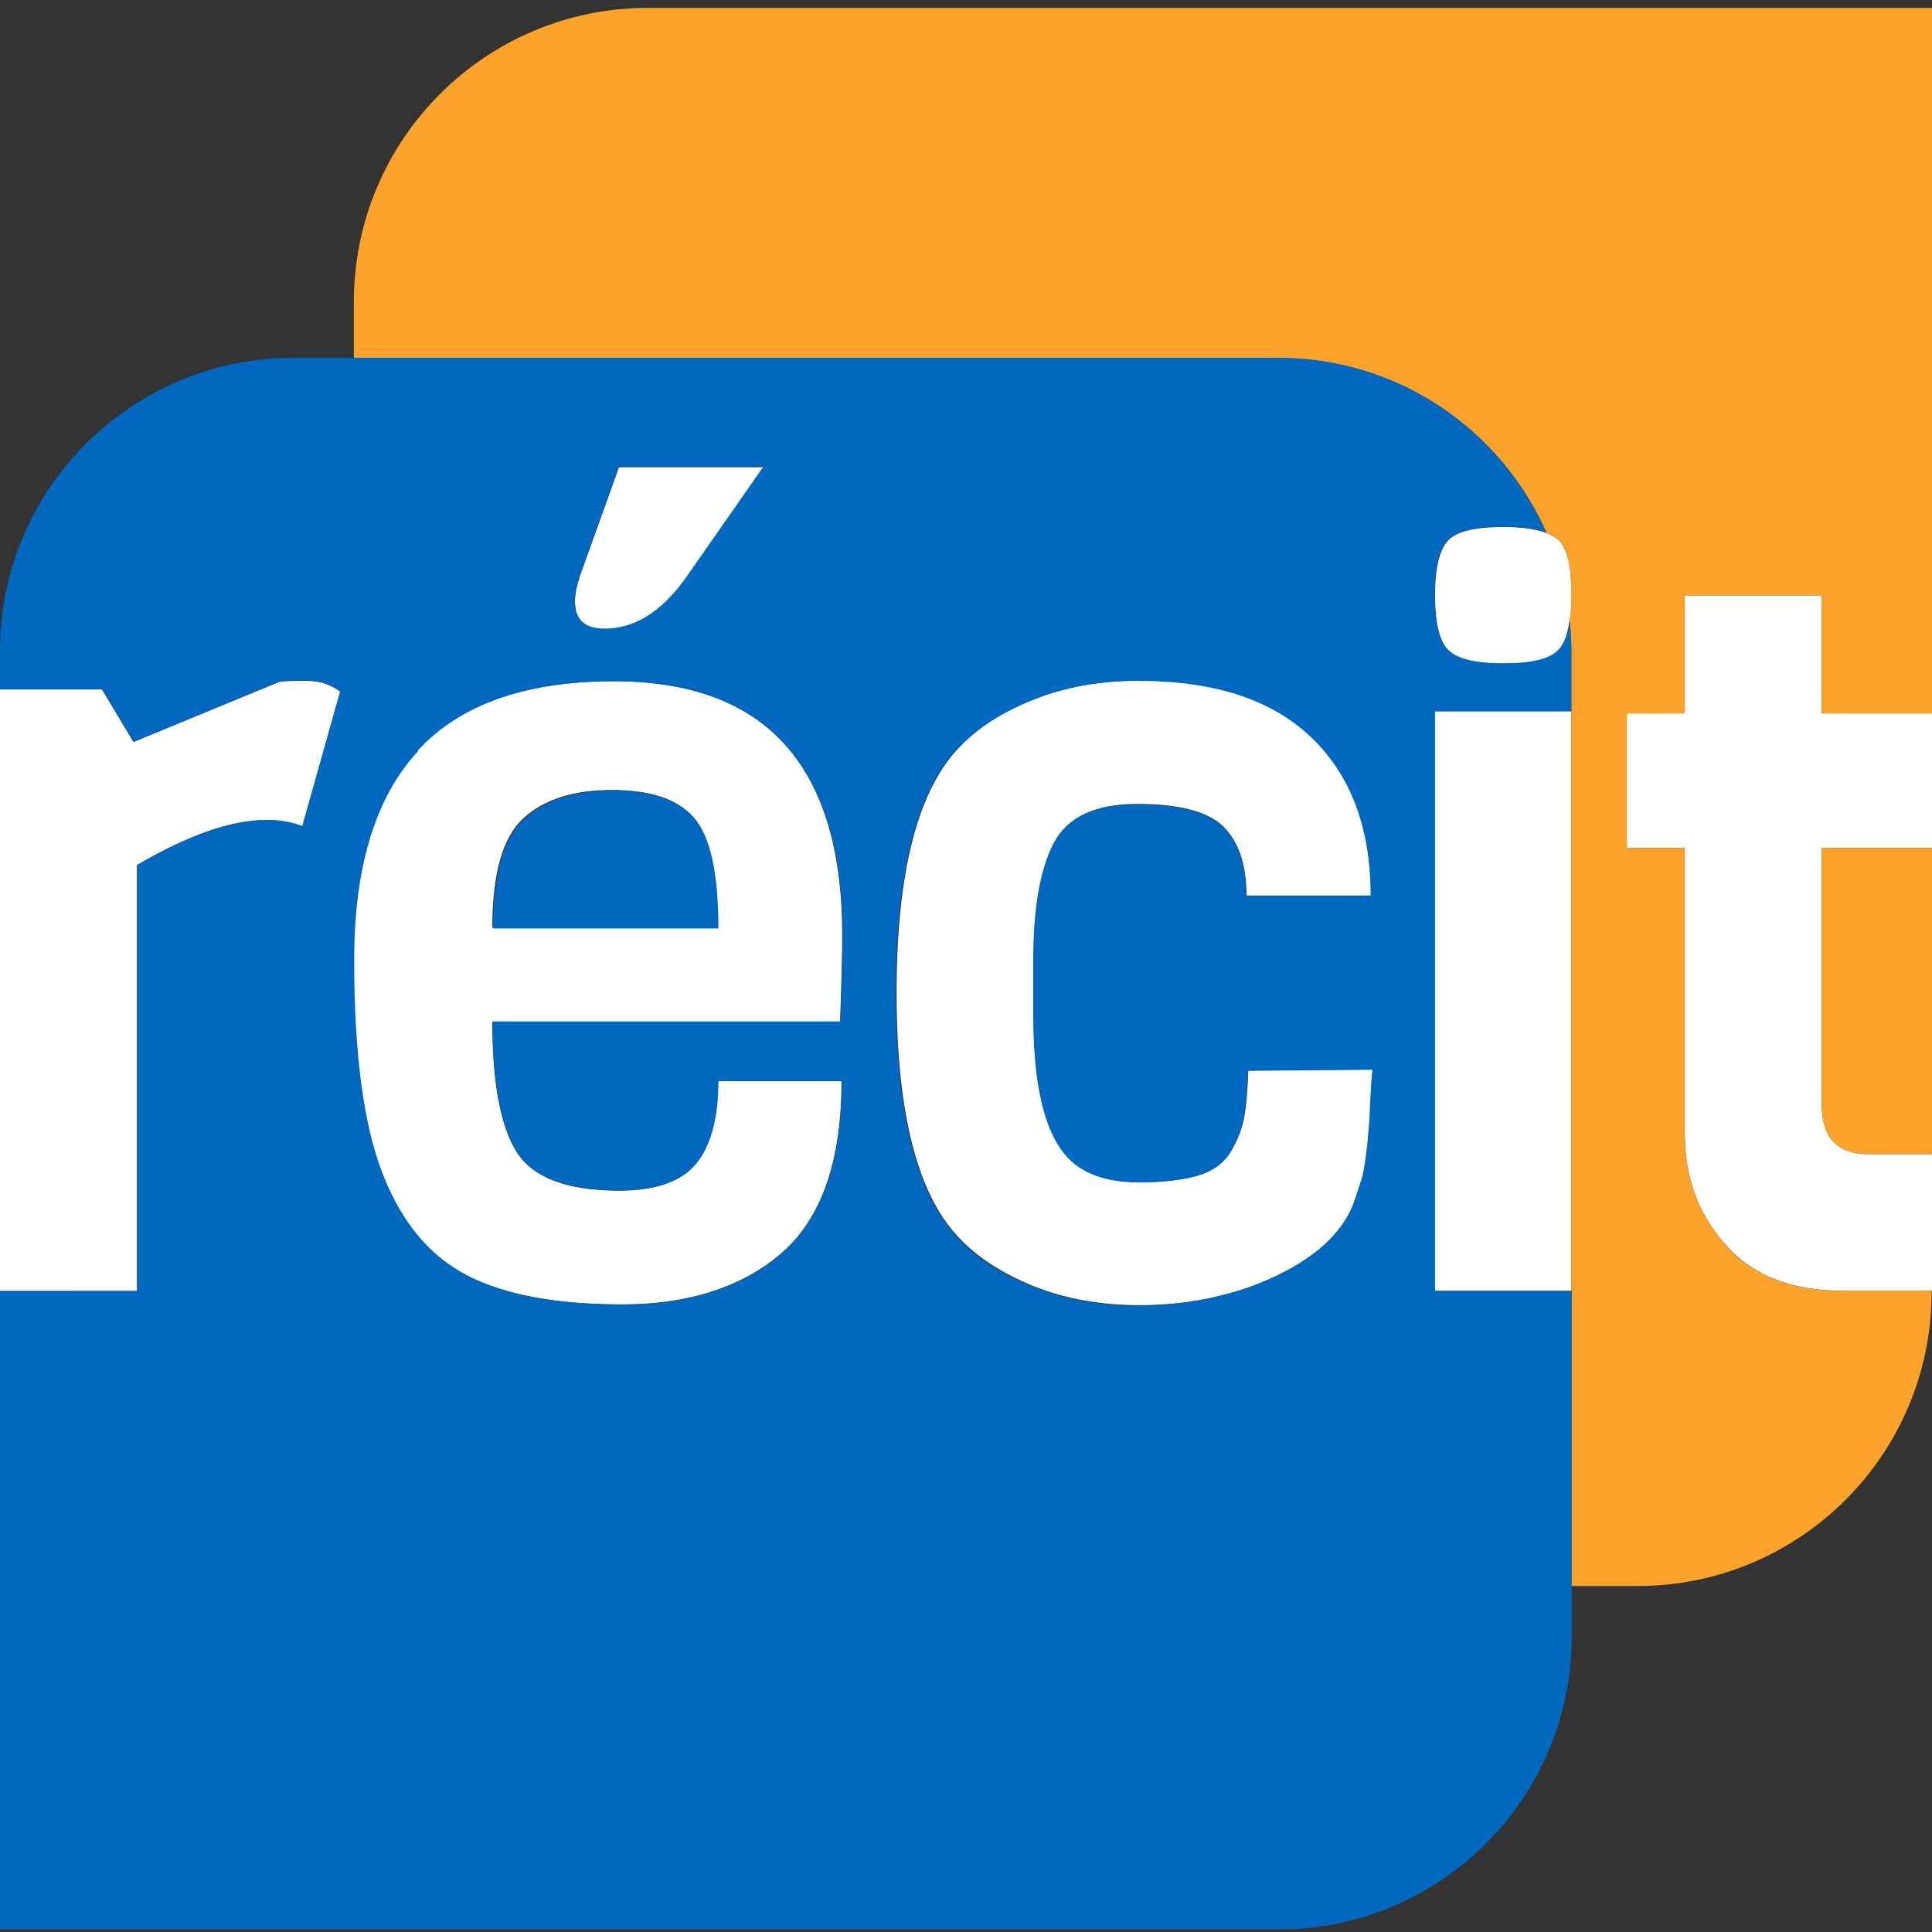
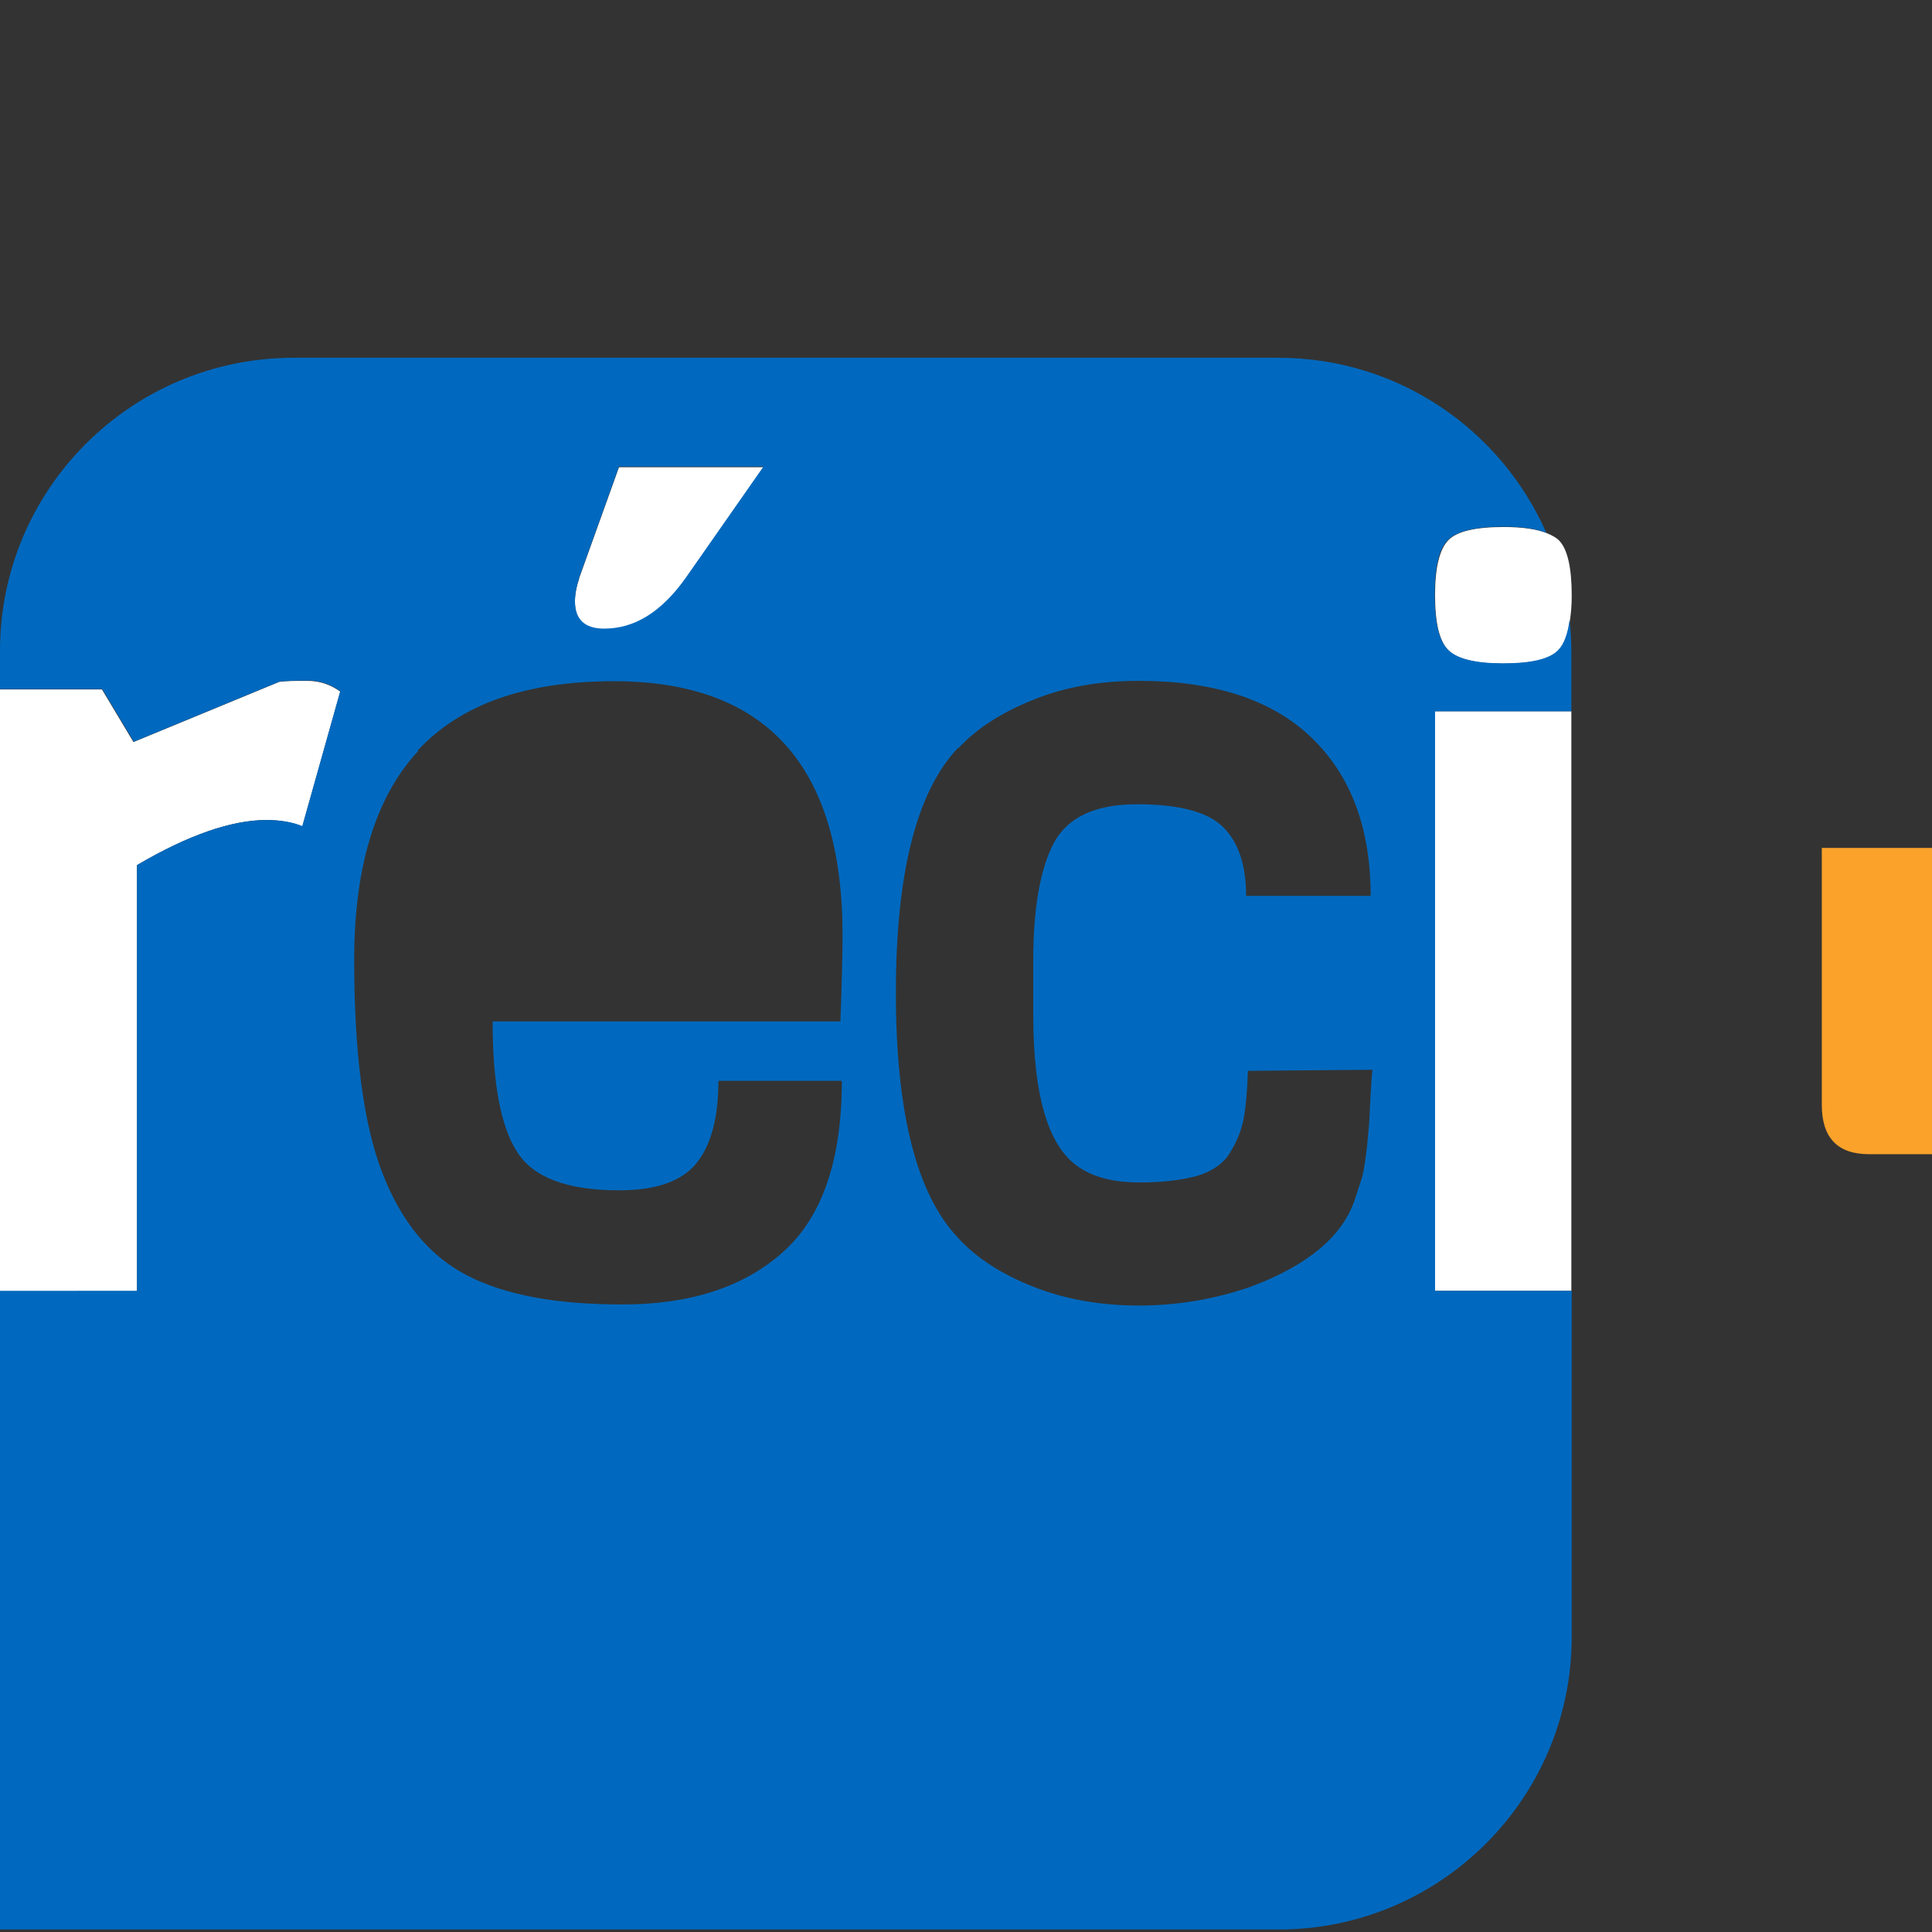
<svg xmlns="http://www.w3.org/2000/svg" id="Layer_1" data-name="Layer 1" viewBox="0 0 54 54">
  <rect x="0" y="0" width="54" height="54" fill="#333333" stroke="none" />
  <defs>
    <style>
      .cls-1 {
        fill: #faa22a;
      }

      .cls-1, .cls-2, .cls-3 {
        stroke-width: 0px;
      }

      .cls-2 {
        fill: #fff;
      }

      .cls-3 {
        fill: #0069bf;
      }
    </style>
  </defs>
  <path class="cls-2" d="m3.83,24.18c1.43-.84,2.64-1.26,3.62-1.26.37,0,.71.06,1,.18l1.06-3.77c-.28-.2-.58-.3-.92-.3s-.6,0-.79.03l-4.07,1.68-.88-1.47H0v16.82h3.83v-11.9Z" />
-   <path class="cls-2" d="m13.05,35.65c1.05.54,2.5.81,4.34.81s3.38-.49,4.48-1.46c1.1-.97,1.65-2.57,1.65-4.78h-3.45c0,1.04-.21,1.81-.62,2.31-.41.5-1.13.75-2.15.75-1.45,0-2.4-.36-2.86-1.08-.45-.72-.68-1.93-.68-3.64h9.72c.04-1.1.06-1.91.06-2.42,0-4.73-2.13-7.1-6.39-7.1-2.46,0-4.28.64-5.48,1.93-1.2,1.29-1.79,3.24-1.79,5.84s.26,4.6.79,5.97c.53,1.37,1.32,2.32,2.37,2.86m1.59-12.77c.58-.53,1.4-.79,2.47-.79s1.83.25,2.28.76c.45.51.68,1.54.68,3.09h-6.3c0-1.51.29-2.53.87-3.06" />
  <path class="cls-2" d="m16.19,16.17c-.08.23-.12.45-.12.65,0,.51.27.77.82.77.85,0,1.6-.47,2.27-1.41l2.18-3.12h-4.04l-1.12,3.12Z" />
-   <path class="cls-2" d="m34.77,31.26c-.06.3-.18.61-.37.93-.19.31-.49.54-.91.66-.42.13-.97.19-1.63.19s-1.21-.13-1.62-.38c-.9-.53-1.35-1.96-1.35-4.3v-1.53c0-1.45.19-2.54.57-3.27.38-.73,1.16-1.09,2.33-1.09s1.97.21,2.4.63c.43.42.65,1.07.65,1.93h3.48c0-1.89-.55-3.36-1.65-4.42-1.1-1.06-2.71-1.59-4.83-1.59-1.08,0-2.06.18-2.95.53-.88.35-1.58.8-2.09,1.35-1.16,1.22-1.74,3.5-1.74,6.85s.58,5.63,1.74,6.84c.51.55,1.21,1,2.09,1.36.88.35,1.87.53,2.96.53s2.14-.17,3.14-.53c1.57-.59,2.53-1.4,2.89-2.42.08-.23.14-.42.19-.57.05-.14.09-.38.13-.69.04-.32.06-.55.07-.69.01-.14.03-.43.04-.84.02-.41.04-.7.06-.85l-3.48.03c-.02.59-.06,1.04-.12,1.34" />
  <rect class="cls-2" x="40.1" y="19.88" width="3.82" height="16.2" />
-   <path class="cls-2" d="m50.92,30.88v-7.18h3.08v-3.76h-3.08v-3.3h-3.83v3.3h-1.62v3.76h1.62v7.99c0,1.2.37,2.23,1.13,3.09.75.87,1.86,1.3,3.31,1.3h2.47v-3.82h-1.76c-.88,0-1.32-.46-1.32-1.38" />
  <path class="cls-2" d="m43.57,15.1c-.08-.08-.2-.14-.34-.2-.28-.11-.67-.17-1.2-.17-.79,0-1.31.12-1.55.37-.24.25-.37.75-.37,1.53s.12,1.29.37,1.54c.24.25.76.38,1.54.38s1.3-.12,1.54-.36c.16-.16.27-.46.32-.85.03-.2.05-.42.05-.69,0-.79-.12-1.3-.35-1.54" />
-   <path class="cls-1" d="m48.22,34.78c-.76-.86-1.13-1.89-1.13-3.09v-7.99h-1.62v-3.76h1.62v-3.3h3.83v3.3h3.08V.22H18.11C13.57.22,9.89,3.9,9.89,8.44v1.57h25.85c3.35,0,6.22,2.01,7.49,4.89.14.06.26.12.34.2.24.24.35.75.35,1.54,0,.26-.02.48-.05.68.03.29.05.58.05.87v1.69h0v16.2h0v8.25h1.85c4.54,0,8.22-3.68,8.22-8.22v-.03h-2.47c-1.45,0-2.56-.43-3.31-1.3" />
  <path class="cls-1" d="m50.92,23.7v7.18c0,.92.44,1.38,1.32,1.38h1.76v-8.56h-3.08Z" />
-   <path class="cls-3" d="m19.4,22.86c-.45-.51-1.22-.77-2.28-.77s-1.9.27-2.47.8c-.58.53-.87,1.55-.87,3.06h6.3c0-1.55-.23-2.58-.68-3.09" />
  <path class="cls-3" d="m43.92,19.88v-1.69c0-.29-.02-.58-.05-.87-.05.4-.16.69-.32.85-.24.25-.75.37-1.54.37s-1.29-.13-1.54-.38c-.25-.25-.37-.76-.37-1.54s.12-1.28.37-1.53c.24-.24.76-.37,1.55-.37.53,0,.92.06,1.2.17-1.27-2.88-4.14-4.89-7.49-4.89H8.19C3.67,10.01,0,13.67,0,18.19v1.07h2.86l.88,1.47,4.07-1.68c.2-.02.46-.03.79-.03s.64.1.91.3l-1.06,3.77c-.29-.12-.63-.17-1-.17-.98,0-2.19.42-3.62,1.26v11.9H0v17.85h35.74c4.52,0,8.19-3.67,8.19-8.18v-9.67h-3.82v-16.2h3.82Zm-17.13,1.03c.51-.55,1.21-1,2.09-1.35.88-.36,1.86-.53,2.95-.53,2.12,0,3.73.53,4.83,1.59,1.1,1.06,1.65,2.53,1.65,4.42h-3.48c0-.86-.22-1.51-.65-1.93-.43-.42-1.23-.63-2.4-.63s-1.94.36-2.33,1.09c-.38.73-.57,1.82-.57,3.27v1.53c0,2.34.45,3.77,1.35,4.3.42.26.96.38,1.62.38s1.21-.07,1.63-.19c.42-.13.73-.35.91-.66.19-.31.31-.62.37-.93.06-.31.1-.75.12-1.34l3.48-.03c-.02.16-.04.44-.06.85-.02.41-.03.7-.05.84-.01.15-.03.38-.07.69-.04.31-.08.55-.13.69-.05.15-.11.34-.19.58-.35,1.02-1.32,1.82-2.89,2.41-1,.35-2.05.53-3.14.53s-2.08-.18-2.96-.53c-.88-.35-1.58-.8-2.09-1.36-1.16-1.22-1.74-3.5-1.74-6.85s.58-5.63,1.74-6.85m-10.6-4.74l1.12-3.12h4.04l-2.18,3.12c-.67.94-1.42,1.41-2.27,1.41-.55,0-.82-.26-.82-.77,0-.19.04-.41.12-.65m-4.51,4.82c1.2-1.29,3.02-1.93,5.48-1.93,4.26,0,6.39,2.37,6.39,7.1,0,.51-.02,1.32-.06,2.41h-9.72c0,1.71.22,2.92.68,3.64.45.72,1.4,1.08,2.86,1.08,1.02,0,1.74-.25,2.15-.75.41-.5.62-1.27.62-2.31h3.45c0,2.22-.55,3.81-1.65,4.79-1.1.98-2.59,1.46-4.48,1.46s-3.29-.27-4.34-.81c-1.05-.54-1.84-1.49-2.37-2.86-.53-1.36-.79-3.35-.79-5.96s.6-4.56,1.79-5.84" />
</svg>